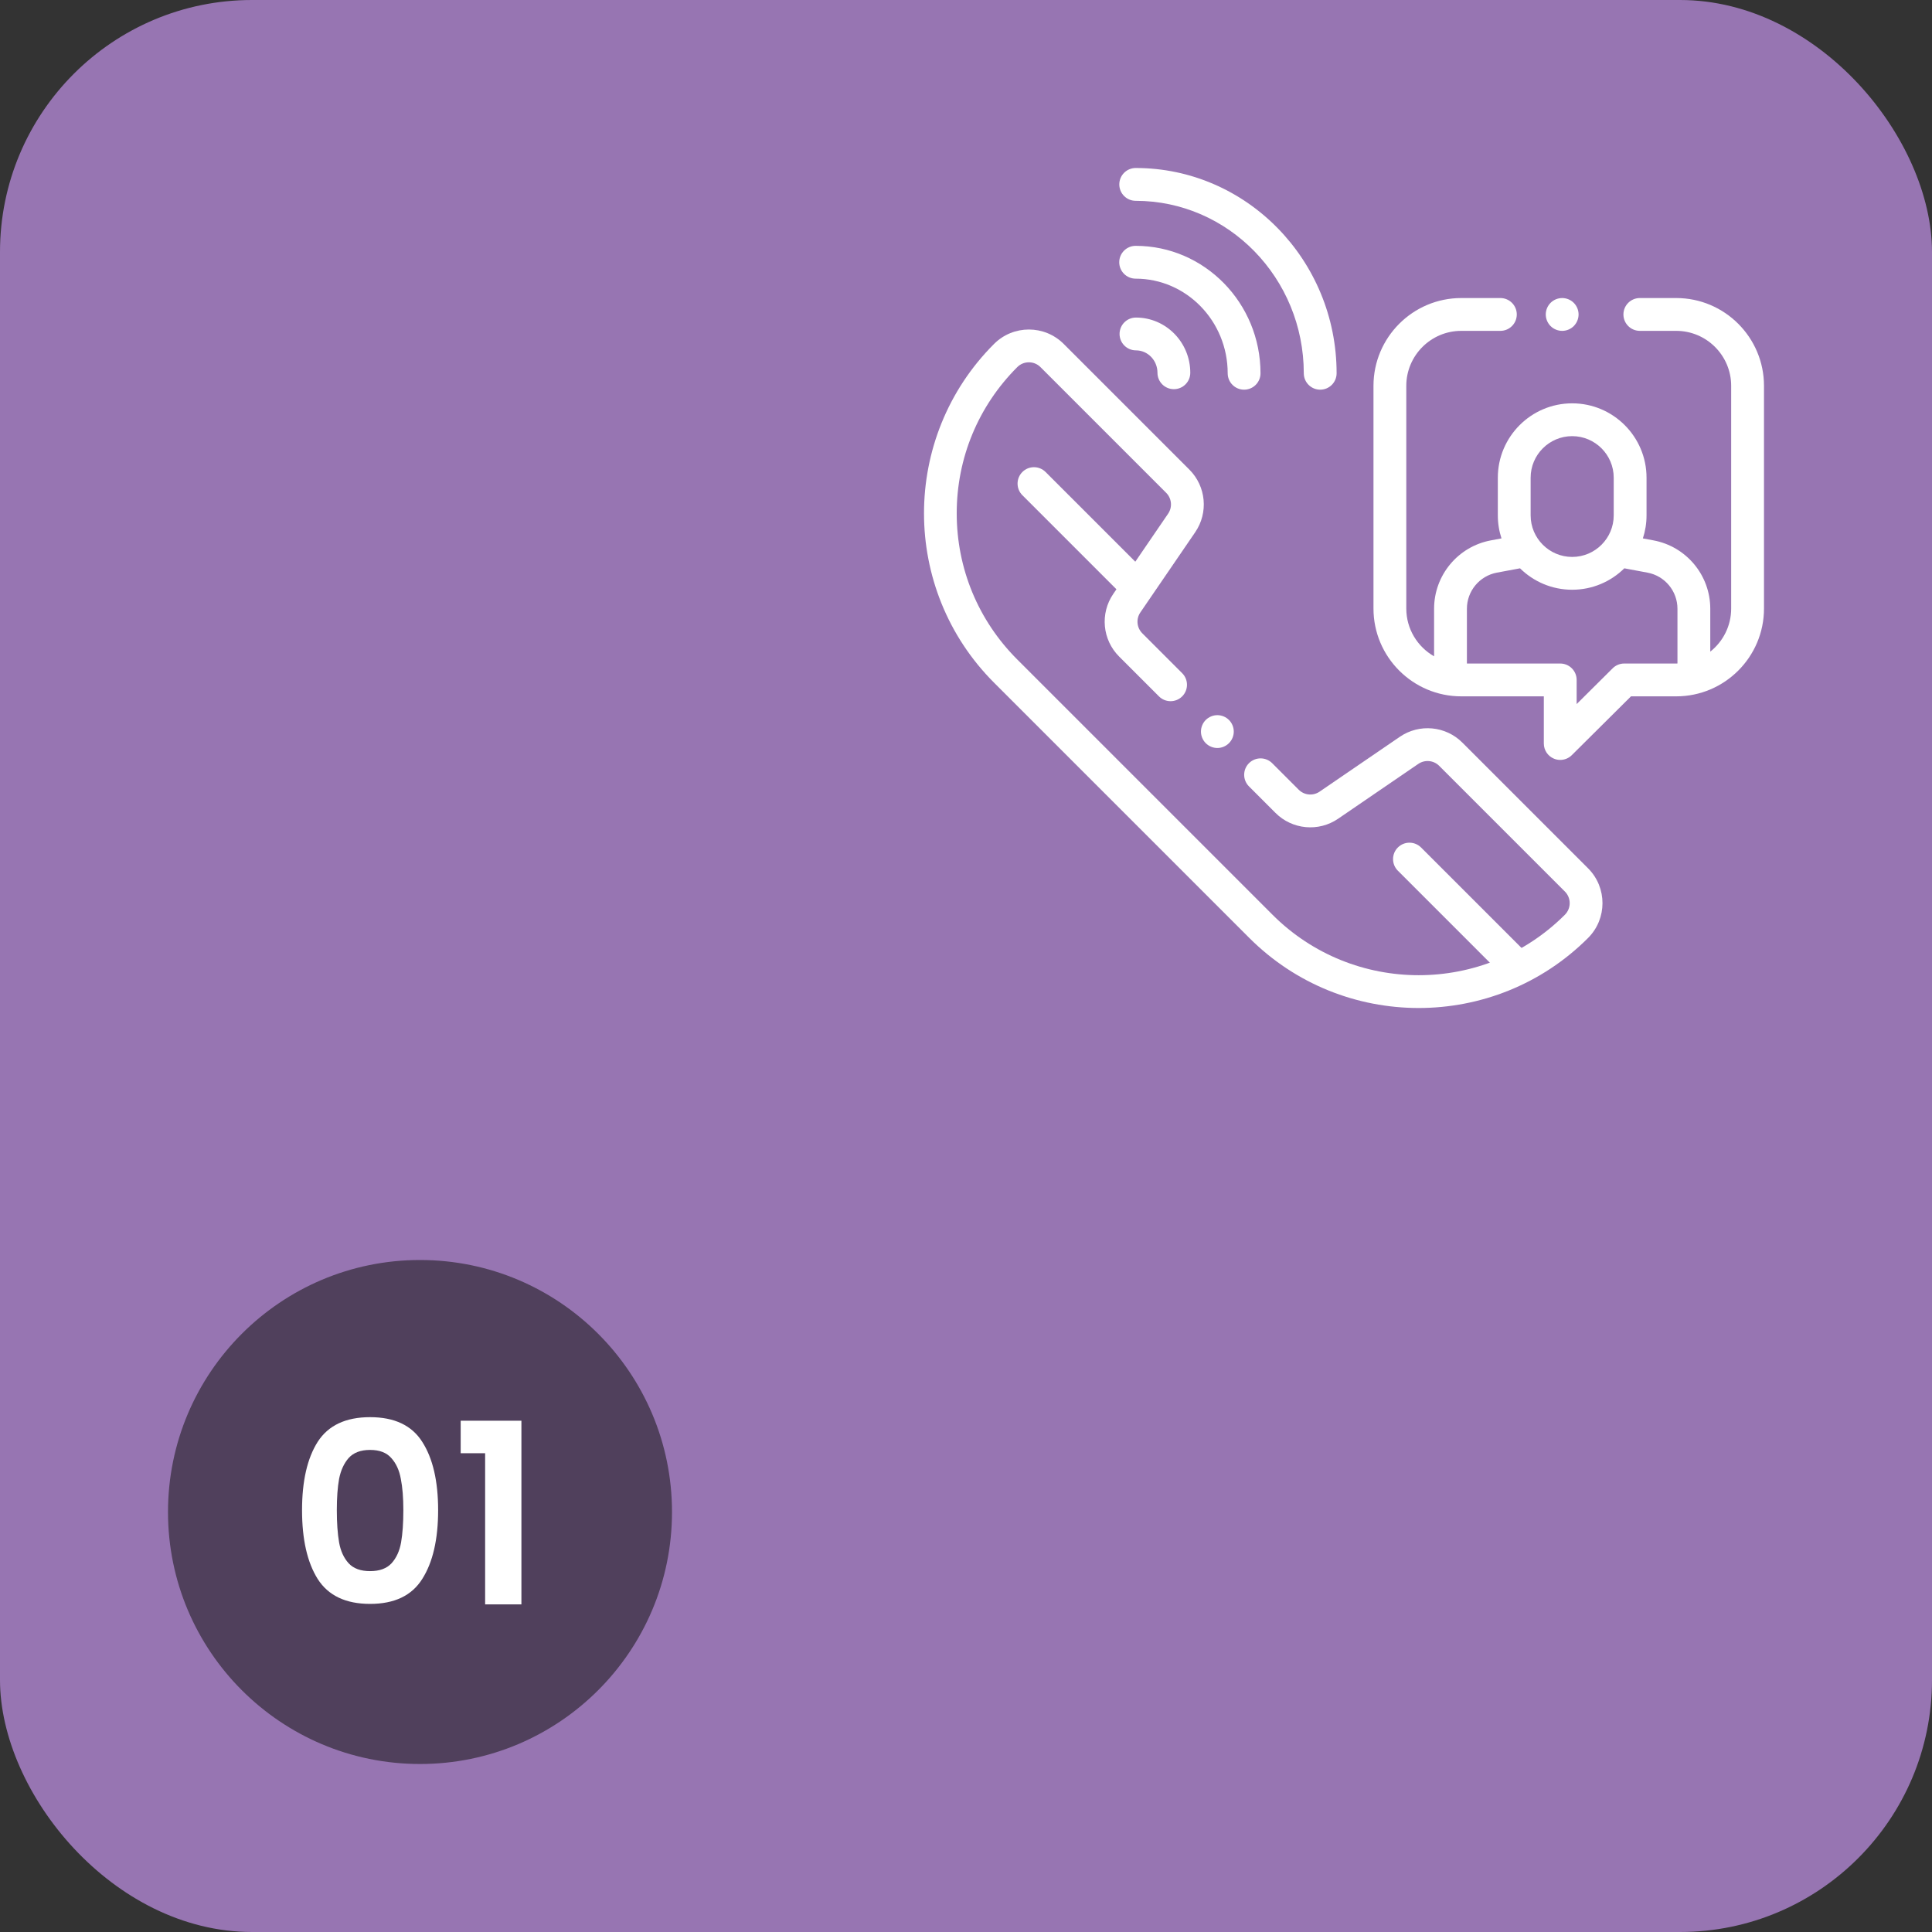
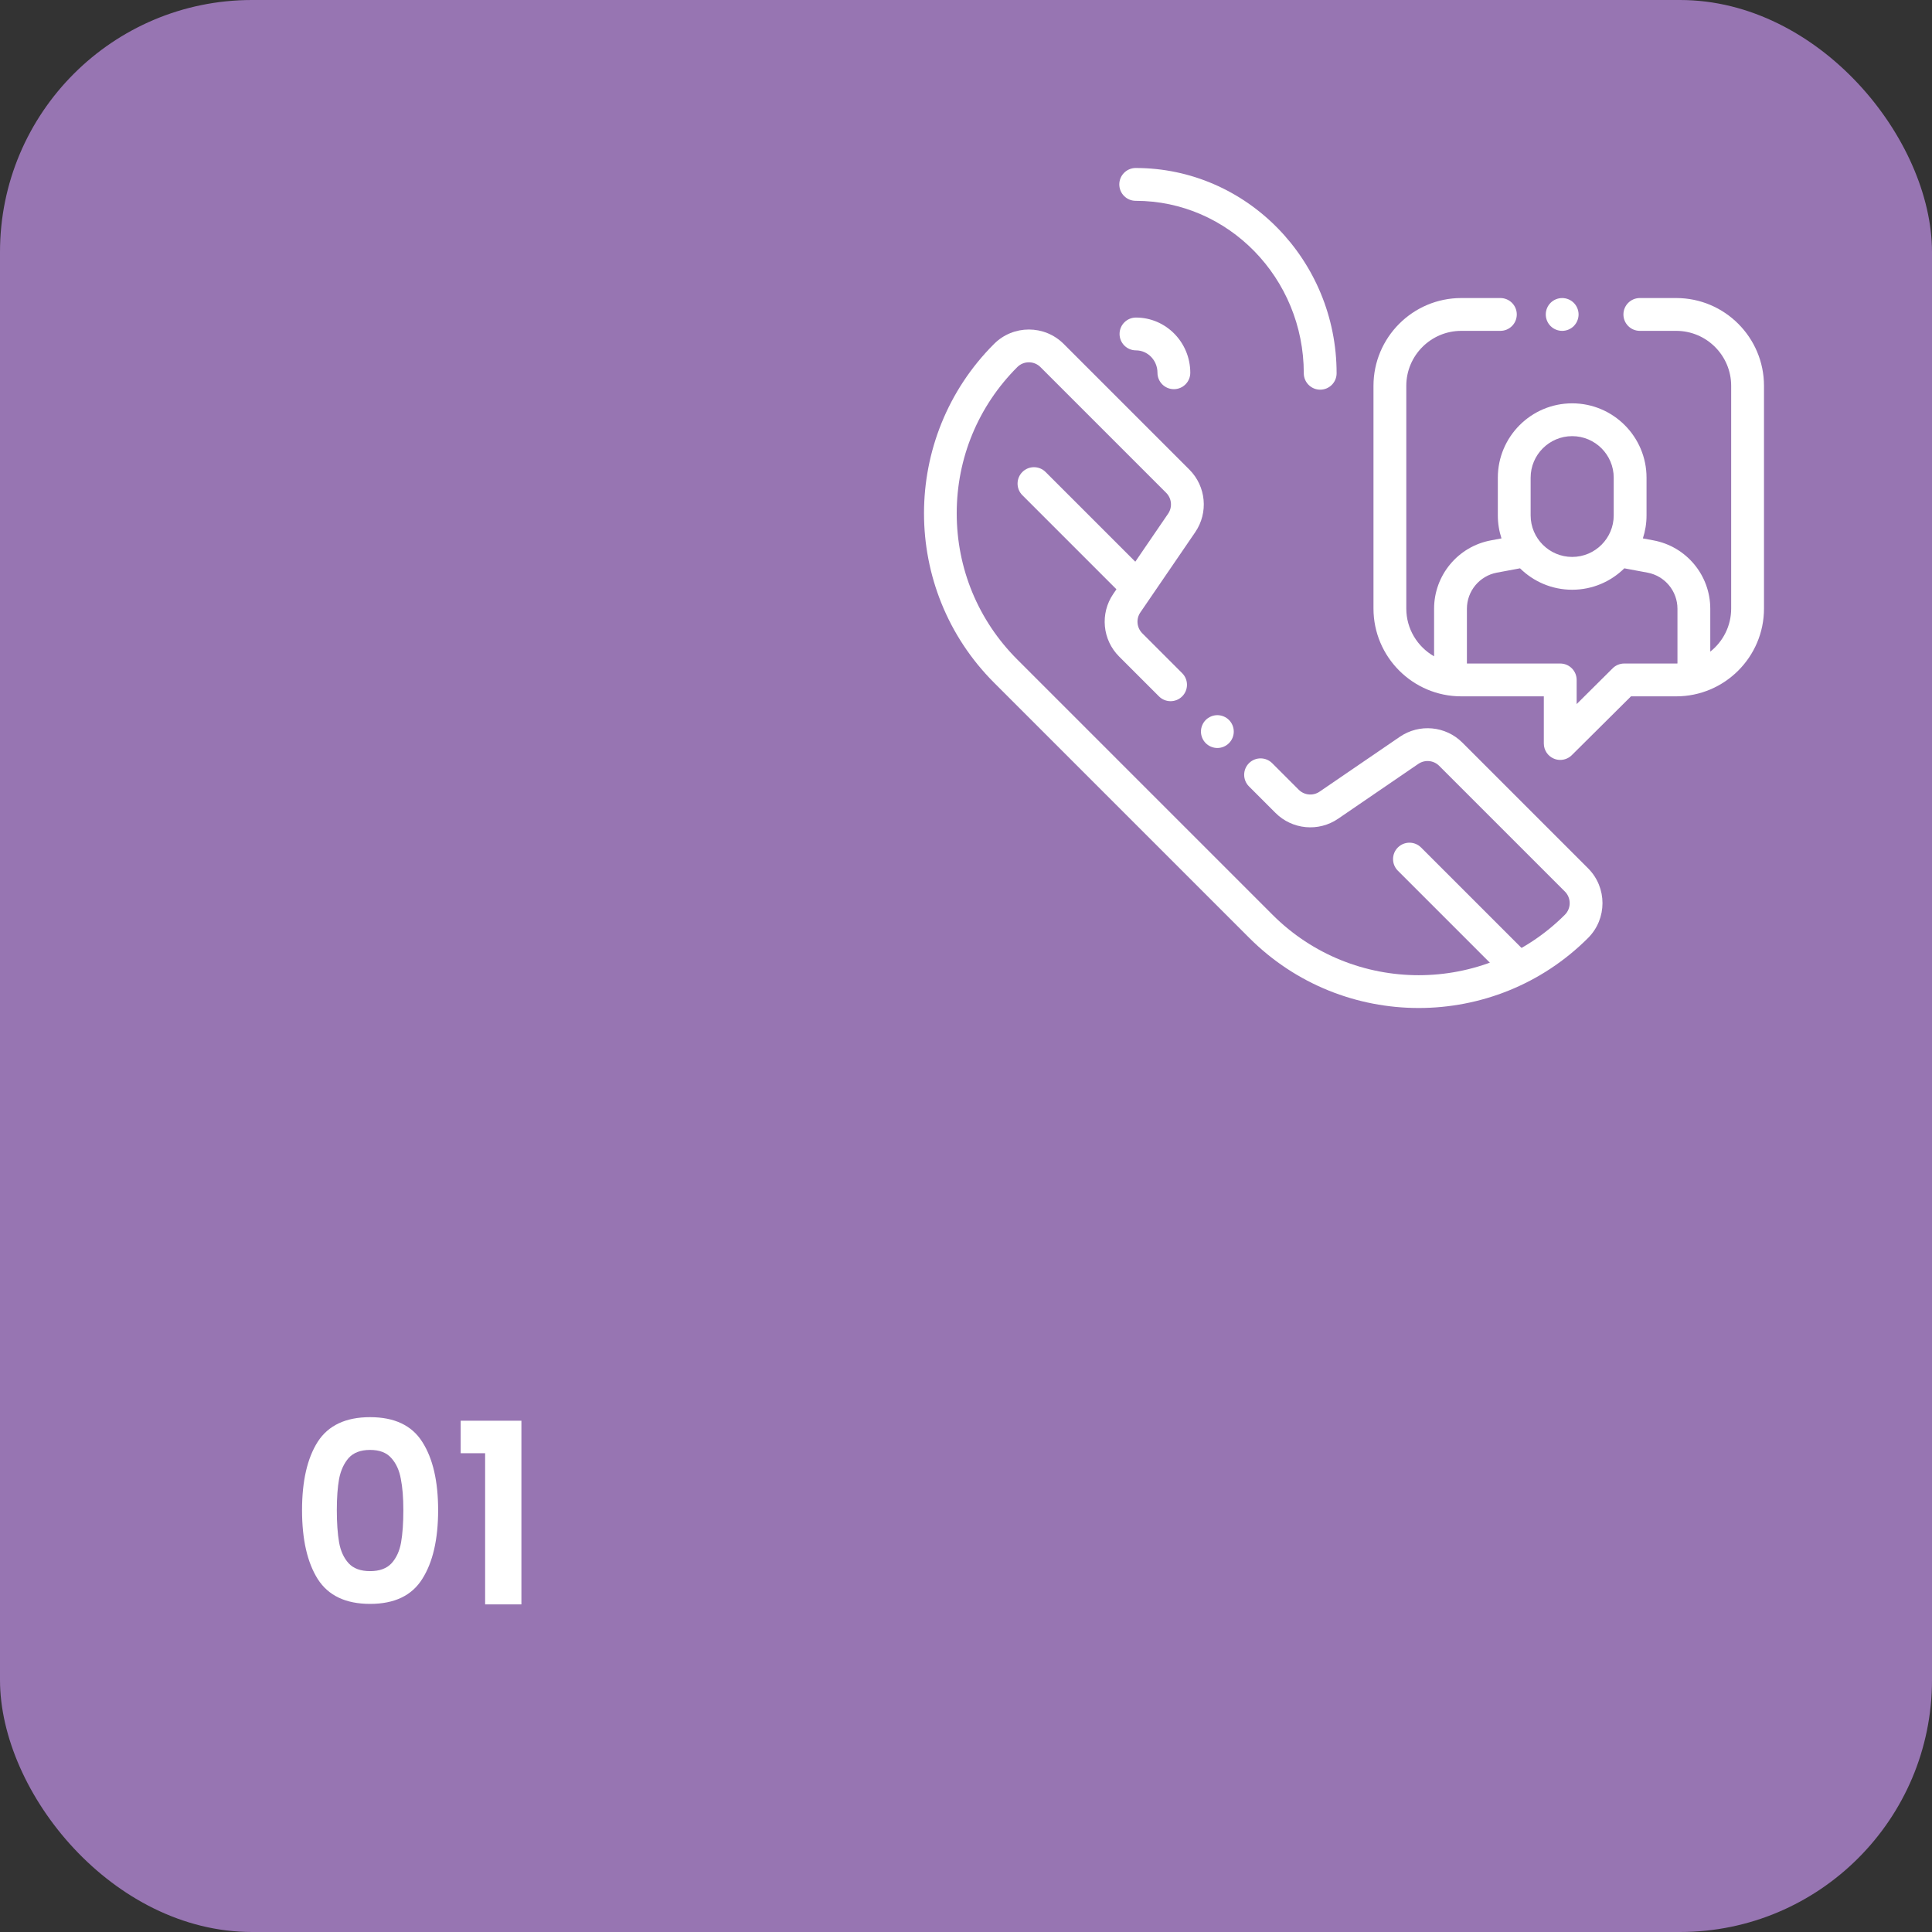
<svg xmlns="http://www.w3.org/2000/svg" width="230" height="230" viewBox="0 0 230 230" fill="none">
  <rect x="0" y="0" width="230" height="230" fill="#333333" stroke="none" />
  <rect width="230" height="230" rx="30" fill="#9775B2" />
  <g style="mix-blend-mode:soft-light">
-     <circle cx="50" cy="180" r="30" fill="#50405C" />
-   </g>
+     </g>
  <path d="M35.958 179.78C35.958 176.32 36.578 173.61 37.818 171.65C39.078 169.69 41.158 168.71 44.058 168.71C46.958 168.71 49.028 169.69 50.268 171.65C51.528 173.61 52.158 176.32 52.158 179.78C52.158 183.26 51.528 185.99 50.268 187.97C49.028 189.95 46.958 190.94 44.058 190.94C41.158 190.94 39.078 189.95 37.818 187.97C36.578 185.99 35.958 183.26 35.958 179.78ZM48.018 179.78C48.018 178.3 47.918 177.06 47.718 176.06C47.538 175.04 47.158 174.21 46.578 173.57C46.018 172.93 45.178 172.61 44.058 172.61C42.938 172.61 42.088 172.93 41.508 173.57C40.948 174.21 40.568 175.04 40.368 176.06C40.188 177.06 40.098 178.3 40.098 179.78C40.098 181.3 40.188 182.58 40.368 183.62C40.548 184.64 40.928 185.47 41.508 186.11C42.088 186.73 42.938 187.04 44.058 187.04C45.178 187.04 46.028 186.73 46.608 186.11C47.188 185.47 47.568 184.64 47.748 183.62C47.928 182.58 48.018 181.3 48.018 179.78ZM54.843 173V169.13H62.073V191H57.753V173H54.843Z" fill="white" />
  <g clip-path="url(#clip0_885_1834)">
    <path d="M135.203 20C134.124 20 133.25 20.875 133.25 21.953C133.25 23.032 134.124 23.907 135.203 23.907C146.237 23.907 155.213 33.116 155.213 44.437C155.213 45.516 156.088 46.39 157.167 46.39C158.245 46.39 159.12 45.515 159.12 44.437C159.12 30.962 148.391 20 135.203 20Z" fill="white" />
-     <path d="M135.196 29.267C134.118 29.267 133.243 30.142 133.243 31.22C133.243 32.299 134.118 33.174 135.196 33.174C141.238 33.174 146.154 38.226 146.154 44.437C146.154 45.515 147.028 46.39 148.107 46.39C149.186 46.39 150.06 45.515 150.06 44.437C150.06 36.072 143.392 29.267 135.196 29.267Z" fill="white" />
    <path d="M135.234 37.804C134.155 37.804 133.281 38.678 133.281 39.757C133.281 40.836 134.156 41.71 135.234 41.71C136.646 41.71 137.794 42.906 137.794 44.377C137.794 45.456 138.668 46.33 139.747 46.33C140.826 46.33 141.7 45.455 141.7 44.377C141.7 40.752 138.8 37.804 135.234 37.804Z" fill="white" />
    <path d="M199.549 35.481H195.219C194.14 35.481 193.265 36.356 193.265 37.435C193.265 38.514 194.14 39.388 195.219 39.388H199.549C203.157 39.388 206.092 42.324 206.092 45.932V72.447C206.092 74.525 205.118 76.378 203.604 77.577V72.469C203.604 68.484 200.76 65.061 196.843 64.331L195.58 64.095C195.861 63.232 196.016 62.312 196.016 61.356V56.867C196.016 51.986 192.045 48.016 187.164 48.016C182.284 48.016 178.313 51.986 178.313 56.867V61.356C178.313 62.312 178.467 63.232 178.749 64.095L177.486 64.331C173.568 65.061 170.725 68.484 170.725 72.469V78.132C168.751 77.004 167.416 74.879 167.416 72.447V45.932C167.416 42.324 170.352 39.388 173.96 39.388H178.615C179.694 39.388 180.569 38.514 180.569 37.435C180.569 36.356 179.694 35.481 178.615 35.481H173.96C168.198 35.481 163.51 40.169 163.51 45.932V72.447C163.51 78.21 168.198 82.898 173.96 82.898H183.789V88.514C183.789 89.303 184.264 90.014 184.992 90.317C185.235 90.418 185.489 90.467 185.742 90.467C186.248 90.467 186.746 90.27 187.119 89.9L194.166 82.898H199.549C205.311 82.898 209.999 78.21 209.999 72.447V45.932C209.999 40.169 205.311 35.481 199.549 35.481ZM182.219 56.867C182.219 54.141 184.437 51.922 187.164 51.922C189.891 51.922 192.109 54.141 192.109 56.867V61.356C192.109 64.082 189.891 66.301 187.164 66.301C184.437 66.301 182.219 64.082 182.219 61.356V56.867ZM199.696 78.987C199.647 78.988 199.598 78.991 199.548 78.991H193.36V78.991C192.844 78.991 192.349 79.195 191.983 79.559L187.696 83.819V80.944C187.696 79.865 186.821 78.991 185.743 78.991H174.632V72.469C174.632 70.365 176.134 68.557 178.202 68.171L180.956 67.657C182.555 69.233 184.747 70.207 187.164 70.207C189.581 70.207 191.774 69.232 193.373 67.657L196.127 68.171C198.195 68.556 199.697 70.364 199.697 72.469V78.987H199.696Z" fill="white" />
    <path d="M187.354 36.054C186.991 35.689 186.487 35.482 185.973 35.482C185.459 35.482 184.955 35.689 184.592 36.054C184.229 36.416 184.02 36.92 184.02 37.435C184.02 37.949 184.228 38.453 184.592 38.817C184.955 39.18 185.459 39.389 185.973 39.389C186.487 39.389 186.991 39.18 187.354 38.817C187.717 38.451 187.926 37.949 187.926 37.435C187.926 36.92 187.717 36.418 187.354 36.054Z" fill="white" />
    <path d="M146.304 85.71C145.941 85.347 145.439 85.138 144.923 85.138C144.41 85.138 143.906 85.347 143.542 85.71C143.179 86.074 142.97 86.578 142.97 87.091C142.97 87.607 143.179 88.109 143.542 88.473C143.907 88.838 144.41 89.047 144.923 89.047C145.437 89.047 145.941 88.838 146.304 88.473C146.67 88.109 146.877 87.607 146.877 87.091C146.877 86.578 146.67 86.074 146.304 85.71Z" fill="white" />
    <path d="M189.059 103.373L174.095 88.408C172.102 86.416 168.968 86.124 166.643 87.715L157.092 94.245C156.317 94.775 155.273 94.678 154.609 94.014L151.45 90.855C150.688 90.093 149.451 90.093 148.688 90.855C147.925 91.618 147.925 92.855 148.688 93.618L151.846 96.777C153.838 98.769 156.972 99.061 159.297 97.47L168.848 90.939C169.623 90.41 170.668 90.506 171.332 91.171L186.297 106.136C187.059 106.897 187.058 108.137 186.297 108.898C176.701 118.495 161.086 118.495 151.49 108.898L121.103 78.511C116.454 73.862 113.895 67.682 113.895 61.108C113.895 54.533 116.455 48.353 121.103 43.704C121.472 43.335 121.963 43.132 122.484 43.132C123.006 43.132 123.497 43.335 123.866 43.704L138.831 58.669C139.494 59.333 139.592 60.378 139.062 61.153L132.532 70.704C130.941 73.029 131.233 76.163 133.225 78.155L137.973 82.903C138.735 83.665 139.972 83.665 140.735 82.903C141.498 82.14 141.498 80.903 140.735 80.14L135.988 75.392C135.324 74.728 135.226 73.684 135.756 72.909L142.287 63.358C143.877 61.032 143.585 57.899 141.593 55.907L126.628 40.942C124.344 38.657 120.626 38.657 118.341 40.942C107.221 52.061 107.221 70.154 118.341 81.273L148.728 111.66C154.288 117.22 161.591 120 168.893 120C176.197 120 183.5 117.22 189.059 111.66C191.344 109.376 191.344 105.658 189.059 103.373Z" fill="white" />
    <path d="M136.314 68.031L124.473 56.19C123.71 55.428 122.473 55.428 121.71 56.19C120.948 56.953 120.948 58.19 121.71 58.953L133.551 70.794C133.933 71.175 134.432 71.366 134.933 71.366C135.432 71.366 135.932 71.175 136.314 70.794C137.077 70.031 137.077 68.794 136.314 68.031Z" fill="white" />
    <path d="M181.633 113.35L169.174 100.891C168.411 100.129 167.175 100.129 166.412 100.891C165.649 101.654 165.649 102.891 166.412 103.654L178.87 116.113C179.252 116.494 179.751 116.685 180.252 116.685C180.751 116.685 181.251 116.494 181.633 116.113C182.396 115.35 182.396 114.113 181.633 113.35Z" fill="white" />
  </g>
  <defs>
    <clipPath id="clip0_885_1834">
      <rect width="100" height="100" fill="white" transform="translate(110 20)" />
    </clipPath>
  </defs>
</svg>